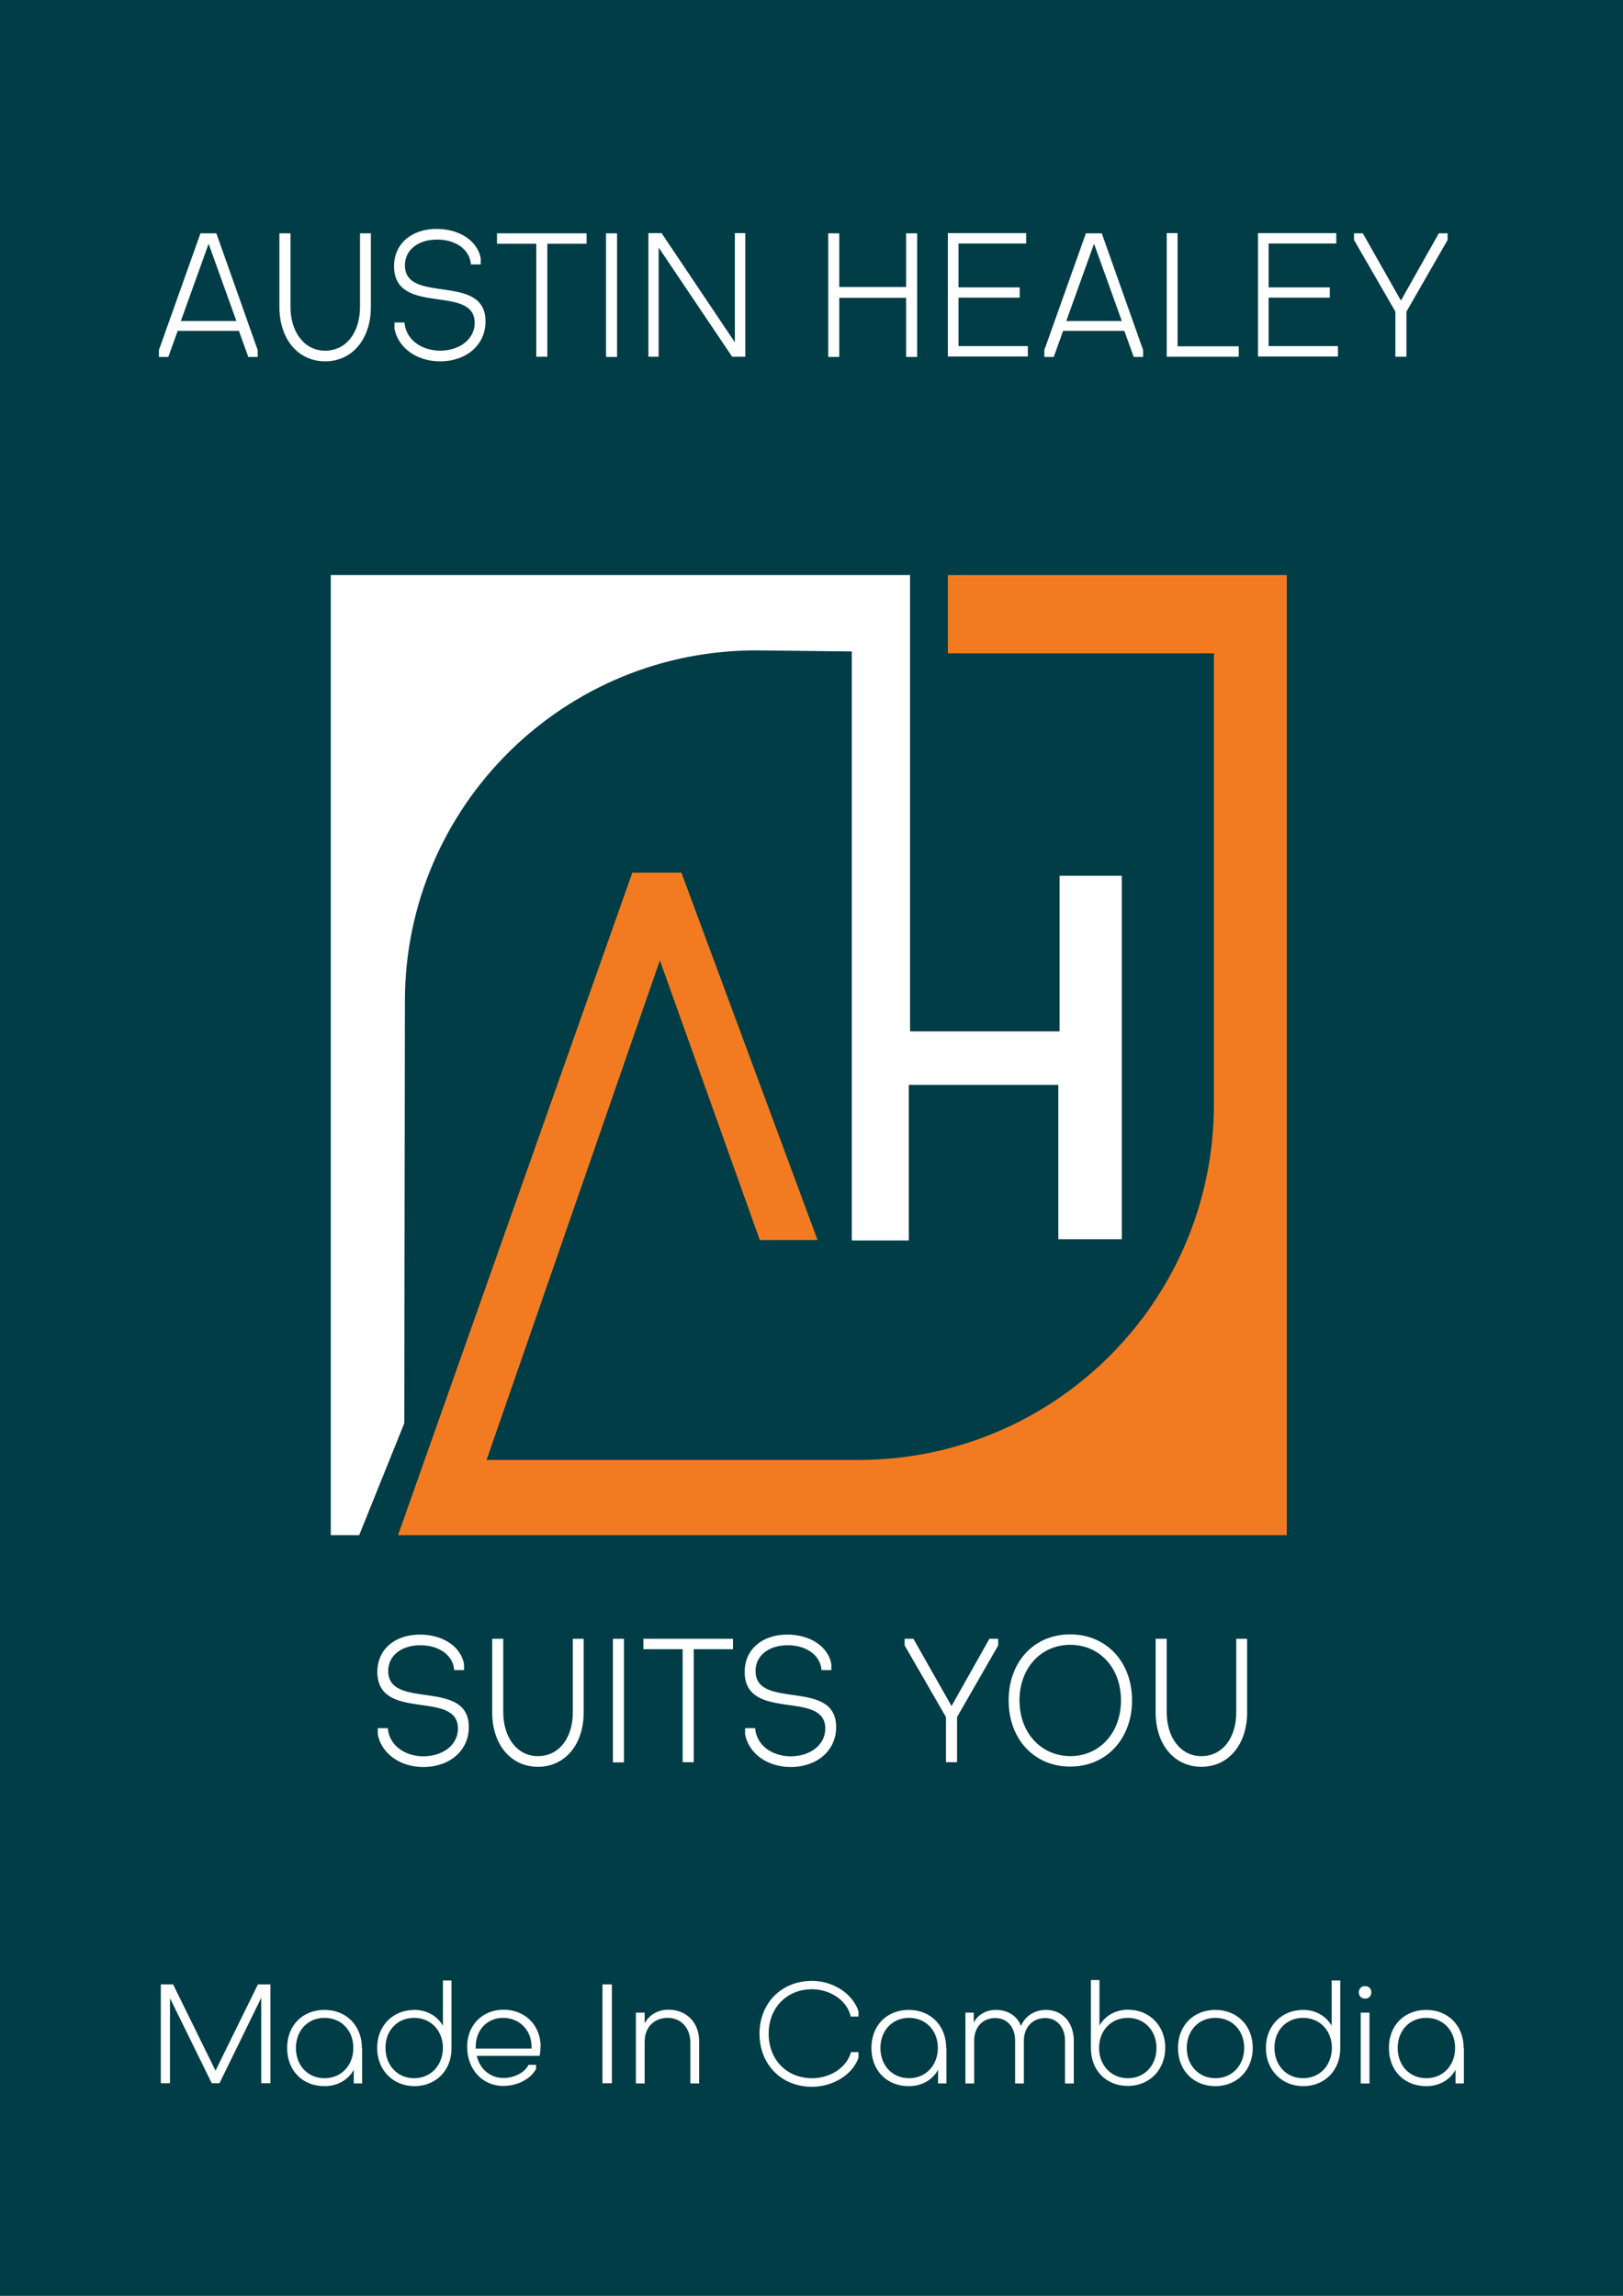
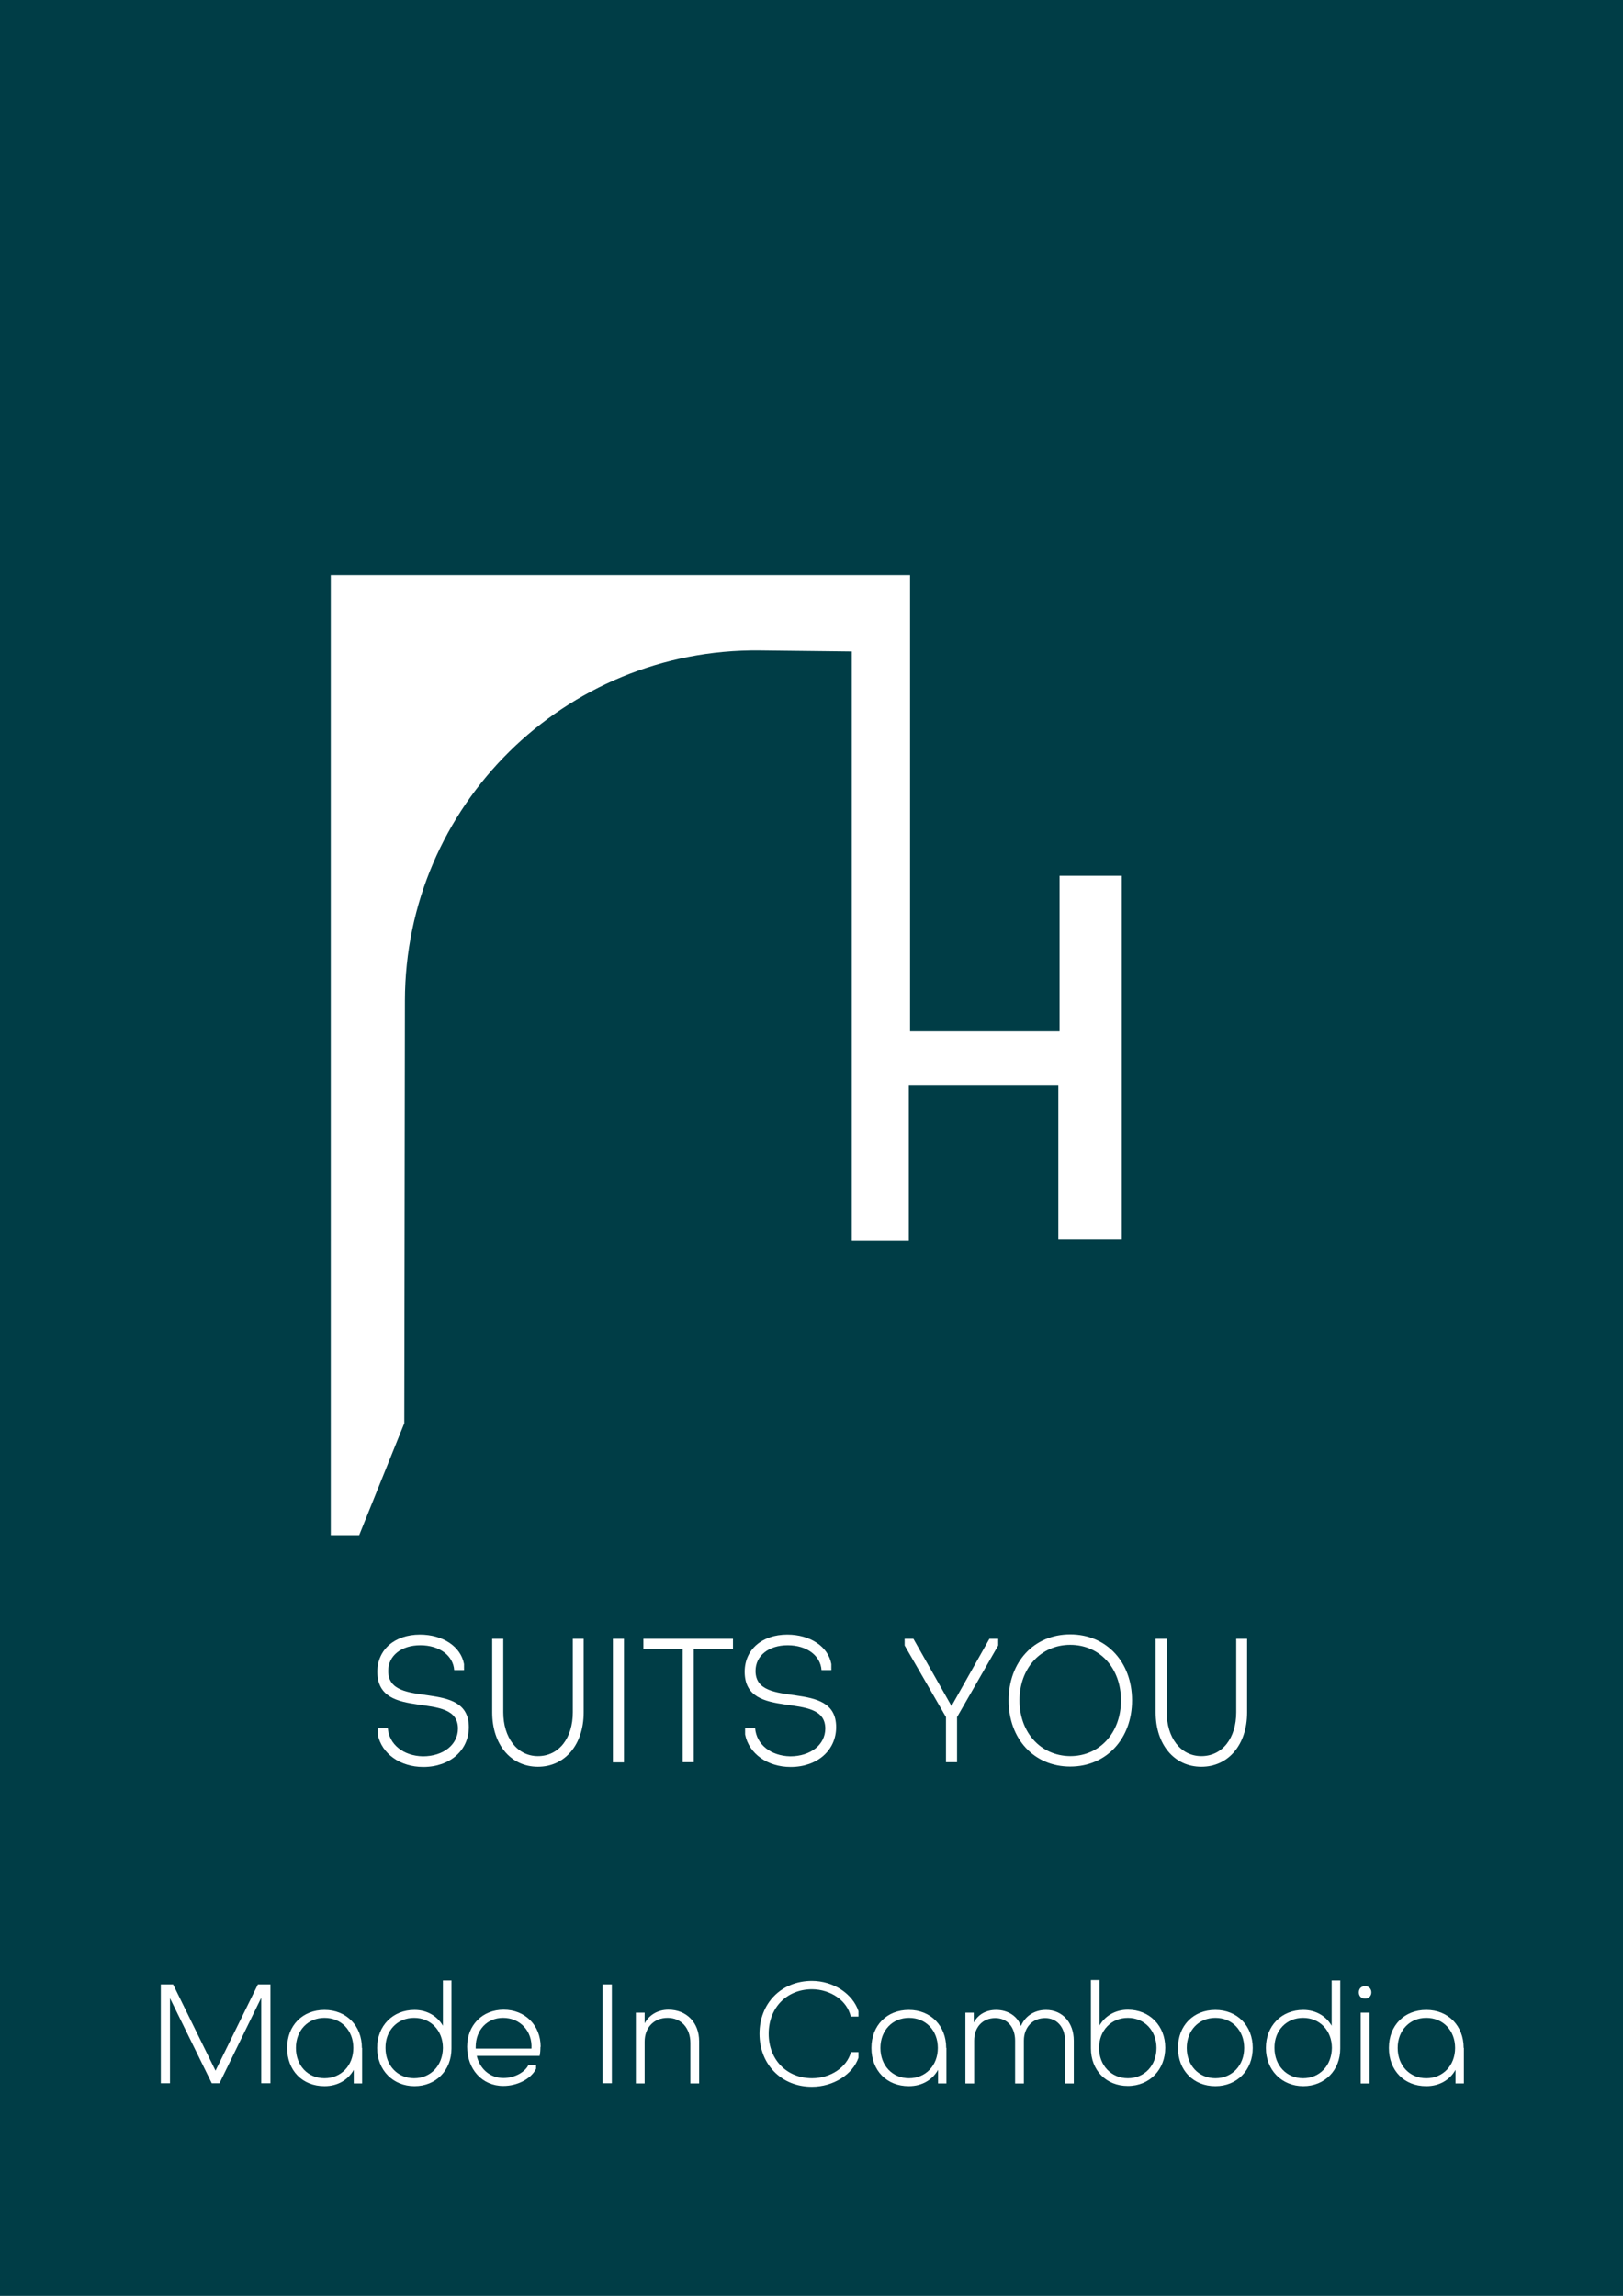
<svg xmlns="http://www.w3.org/2000/svg" id="Layer_1" data-name="Layer 1" viewBox="0 0 77.72 109.92">
  <defs>
    <style>
      .cls-1 {
        fill: #f27b21;
      }

      .cls-2 {
        fill: #fff;
      }

      .cls-3 {
        fill: #003d46;
      }
    </style>
  </defs>
  <rect class="cls-3" width="77.72" height="109.92" />
  <g>
-     <path class="cls-2" d="M10.36,11.17l1.98,5.59v.33h-.45l-.45-1.25h-2.93l-.45,1.25h-.45v-.33l1.99-5.59h.75ZM8.66,15.37h2.66l-1.33-3.7-1.33,3.7ZM17.76,11.17v3.53c0,1.53-.89,2.6-2.19,2.6s-2.19-1.07-2.19-2.6v-3.53h.53v3.52c0,1.19.65,2.1,1.66,2.1s1.67-.87,1.67-2.1v-3.52h.52ZM18.89,15.73v-.29h.48c.06.78.75,1.33,1.68,1.35.98,0,1.68-.56,1.68-1.33,0-1.88-3.86-.29-3.86-2.72,0-1.06.83-1.78,2.04-1.78,1.09,0,1.96.57,2.11,1.41v.29h-.47c-.05-.7-.71-1.19-1.62-1.19s-1.54.5-1.54,1.23c0,1.9,3.86.33,3.86,2.69,0,1.12-.91,1.91-2.18,1.91-1.11,0-2-.64-2.18-1.56ZM28.09,11.17v.5h-1.88v5.41h-.53v-5.41h-1.88v-.5h4.29ZM29.02,11.17h.53v5.92h-.53v-5.92ZM35.69,17.08h-.63l-3.52-5.23v5.23h-.49v-5.92h.63l3.51,5.23v-5.23h.5v5.92ZM40.19,13.74h3.2v-2.57h.53v5.92h-.53v-2.83h-3.2v2.83h-.53v-5.92h.53v2.57ZM45.39,17.08v-5.92h3.75v.5h-3.24v2.1h2.93v.49h-2.93v2.32h3.32v.5h-3.83ZM52.76,11.17l1.98,5.59v.33h-.45l-.45-1.25h-2.93l-.45,1.25h-.45v-.33l1.99-5.59h.75ZM51.06,15.37h2.66l-1.33-3.7-1.33,3.7ZM56.39,11.17v5.41h2.93v.5h-3.45v-5.92h.53ZM60.24,17.08v-5.92h3.75v.5h-3.24v2.1h2.93v.49h-2.93v2.32h3.32v.5h-3.83ZM67.08,14.4l1.82-3.23h.42v.32l-1.97,3.43v2.16h-.53v-2.16l-1.98-3.43v-.32h.42l1.83,3.23Z" />
    <path class="cls-2" d="M18.09,83.03v-.29h.48c.06.78.75,1.33,1.68,1.35.98,0,1.68-.56,1.68-1.33,0-1.88-3.86-.29-3.86-2.72,0-1.06.83-1.78,2.04-1.78,1.09,0,1.96.57,2.11,1.41v.29h-.47c-.05-.7-.71-1.19-1.62-1.19s-1.54.5-1.54,1.23c0,1.9,3.86.33,3.86,2.69,0,1.12-.91,1.91-2.18,1.91-1.11,0-2-.64-2.18-1.56ZM27.95,78.46v3.53c0,1.53-.89,2.6-2.19,2.6s-2.19-1.07-2.19-2.6v-3.53h.53v3.52c0,1.19.65,2.1,1.66,2.1s1.67-.87,1.67-2.1v-3.52h.52ZM29.35,78.46h.53v5.92h-.53v-5.92ZM35.1,78.46v.5h-1.88v5.41h-.53v-5.41h-1.88v-.5h4.29ZM35.68,83.03v-.29h.48c.06.78.75,1.33,1.68,1.35.98,0,1.68-.56,1.68-1.33,0-1.88-3.86-.29-3.86-2.72,0-1.06.83-1.78,2.04-1.78,1.09,0,1.96.57,2.11,1.41v.29h-.47c-.05-.7-.71-1.19-1.62-1.19s-1.54.5-1.54,1.23c0,1.9,3.86.33,3.86,2.69,0,1.12-.91,1.91-2.18,1.91-1.11,0-2-.64-2.18-1.56ZM45.56,81.69l1.82-3.23h.42v.32l-1.97,3.43v2.16h-.53v-2.16l-1.98-3.43v-.32h.42l1.83,3.23ZM51.25,78.25c1.73,0,2.96,1.32,2.96,3.16s-1.23,3.17-2.96,3.17-2.95-1.32-2.95-3.17,1.22-3.16,2.95-3.16ZM51.25,84.08c1.41,0,2.43-1.12,2.43-2.67s-1.02-2.66-2.43-2.66-2.43,1.12-2.43,2.66,1.02,2.66,2.43,2.67ZM59.72,78.46v3.53c0,1.53-.89,2.6-2.19,2.6s-2.19-1.07-2.19-2.6v-3.53h.53v3.52c0,1.19.65,2.1,1.66,2.1s1.67-.87,1.67-2.1v-3.52h.52Z" />
    <path class="cls-2" d="M8.29,95.01l2.03,4.13,2.03-4.13h.6v4.73h-.44v-4.09l-2,4.09h-.37l-2-4.07v4.07h-.44v-4.73h.59ZM17.34,98.05v1.7h-.4v-.65c-.27.48-.77.78-1.4.78-1.06,0-1.79-.75-1.79-1.83s.74-1.82,1.79-1.82,1.79.76,1.79,1.82ZM14.17,98.05c0,.84.57,1.45,1.37,1.45s1.38-.61,1.38-1.45-.58-1.44-1.38-1.44-1.37.61-1.37,1.44ZM21.62,94.81v3.27c0,1.04-.74,1.8-1.77,1.8s-1.79-.77-1.79-1.83.75-1.82,1.79-1.82c.6,0,1.1.3,1.36.76v-2.17h.42ZM19.83,99.5c.8,0,1.37-.61,1.38-1.45,0-.83-.58-1.44-1.38-1.44s-1.38.61-1.37,1.44c0,.84.58,1.45,1.37,1.45ZM25.88,98c0,.13-.01.31-.04.43h-3.01c.15.64.65,1.06,1.28,1.06.51,0,1.02-.26,1.2-.63h.36v.19c-.24.48-.89.82-1.57.82-1,0-1.73-.79-1.73-1.88,0-1.03.73-1.77,1.75-1.77s1.77.74,1.77,1.78ZM22.78,98.08h2.67c.05-.83-.54-1.47-1.36-1.47-.77,0-1.31.59-1.31,1.39v.08ZM28.85,95.01h.45v4.73h-.45v-4.73ZM33.48,97.74v2.01h-.42v-1.94c0-.71-.44-1.2-1.09-1.2s-1.1.46-1.1,1.14v2h-.42v-3.39h.42v.51c.22-.4.63-.65,1.14-.65.87,0,1.47.62,1.47,1.51ZM41.11,98.26v.26c-.28.81-1.22,1.39-2.23,1.39-1.46,0-2.51-1.07-2.51-2.54s1.06-2.53,2.51-2.53c1.02,0,1.95.61,2.23,1.45v.26h-.37c-.17-.76-.95-1.3-1.85-1.31-1.21,0-2.08.88-2.08,2.13s.87,2.13,2.08,2.13c.89,0,1.67-.53,1.86-1.25h.36ZM45.32,98.05v1.7h-.4v-.65c-.27.48-.77.78-1.4.78-1.06,0-1.79-.75-1.79-1.83s.74-1.82,1.79-1.82,1.79.76,1.79,1.82ZM42.16,98.05c0,.84.57,1.45,1.37,1.45s1.38-.61,1.38-1.45-.58-1.44-1.38-1.44-1.37.61-1.37,1.44ZM46.64,96.82c.2-.37.58-.59,1.06-.59.57,0,1.02.3,1.19.77.19-.46.63-.77,1.2-.77.79,0,1.33.61,1.33,1.47v2.05h-.42v-2.05c0-.64-.39-1.08-.95-1.08-.6,0-1.02.44-1.02,1.08v2.05h-.42v-2.05c0-.65-.38-1.08-.95-1.08-.6,0-1.01.43-1.01,1.08v2.05h-.42v-3.39h.4v.46ZM52.65,94.81v2.17c.26-.46.76-.76,1.36-.76,1.04,0,1.79.77,1.79,1.82s-.75,1.83-1.79,1.83-1.77-.75-1.77-1.8v-3.27h.42ZM54.01,96.61c-.8,0-1.38.61-1.38,1.44s.58,1.45,1.38,1.45,1.37-.61,1.37-1.45c0-.83-.58-1.44-1.37-1.44ZM58.2,99.88c-1.05,0-1.79-.76-1.79-1.83s.74-1.82,1.79-1.82,1.79.76,1.79,1.82-.75,1.83-1.79,1.83ZM58.2,96.61c-.8,0-1.37.61-1.37,1.44s.57,1.45,1.37,1.45,1.38-.61,1.38-1.45-.58-1.44-1.38-1.44ZM64.18,94.81v3.27c0,1.04-.74,1.8-1.77,1.8s-1.79-.77-1.79-1.83.75-1.82,1.79-1.82c.6,0,1.1.3,1.36.76v-2.17h.42ZM62.4,99.5c.8,0,1.37-.61,1.38-1.45,0-.83-.58-1.44-1.38-1.44s-1.38.61-1.37,1.44c0,.84.58,1.45,1.37,1.45ZM65.37,95.09c.18,0,.3.13.3.3s-.12.3-.3.3-.3-.12-.3-.3.12-.3.3-.3ZM65.16,96.36h.42v3.39h-.42v-3.39ZM70.1,98.05v1.7h-.4v-.65c-.27.48-.77.78-1.4.78-1.06,0-1.79-.75-1.79-1.83s.74-1.82,1.79-1.82,1.79.76,1.79,1.82ZM66.93,98.05c0,.84.57,1.45,1.37,1.45s1.38-.61,1.38-1.45-.58-1.44-1.38-1.44-1.37.61-1.37,1.44Z" />
-     <path class="cls-1" d="M36.38,59.37h2.77l-6.52-17.59h-2.35l-11.22,31.72h42.56V27.53h-16.23v3.75h12.74v21.59c0,9.41-7.62,17.03-17.03,17.03h-17.8l8.3-23.92,4.78,13.38Z" />
    <path class="cls-2" d="M19.36,68.14l-2.16,5.36h-1.36V27.53h27.74v21.85h7.16v-7.45h2.98v17.4h-3.04v-7.39h-7.16v7.45h-2.73v-28.2l-4.41-.05c-9.34-.1-16.98,7.44-16.99,16.78l-.03,20.22Z" />
  </g>
</svg>